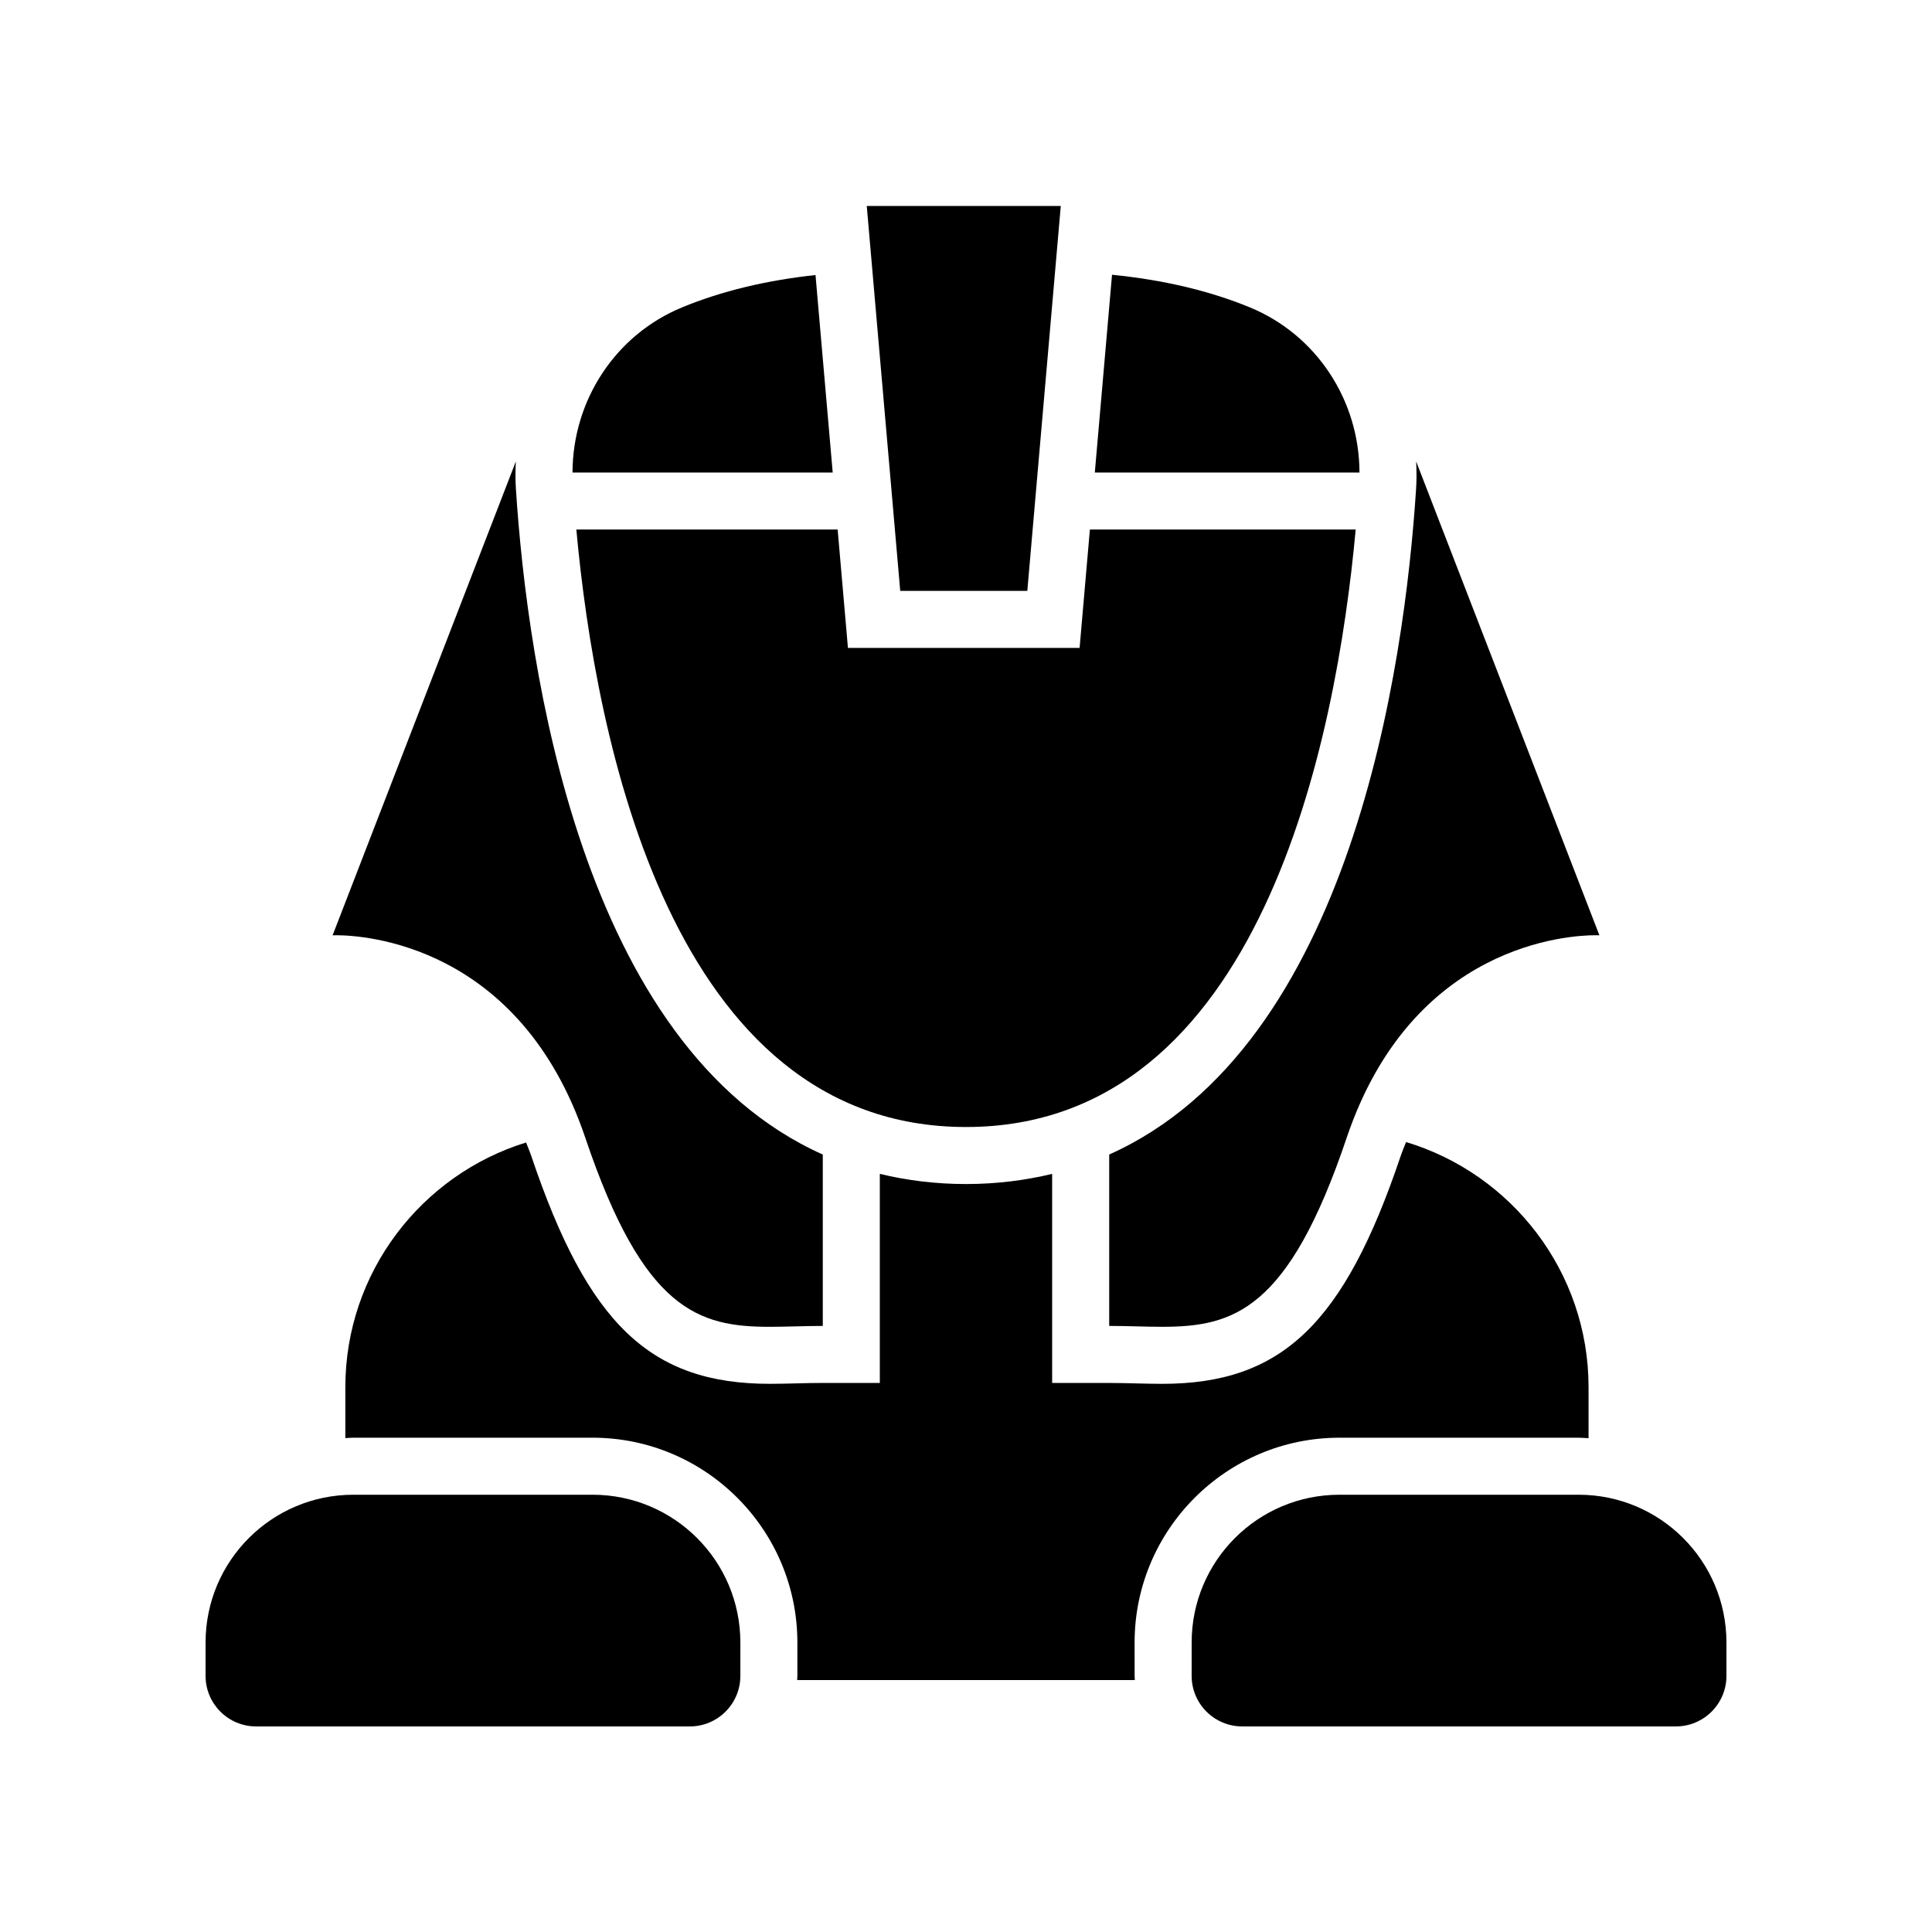
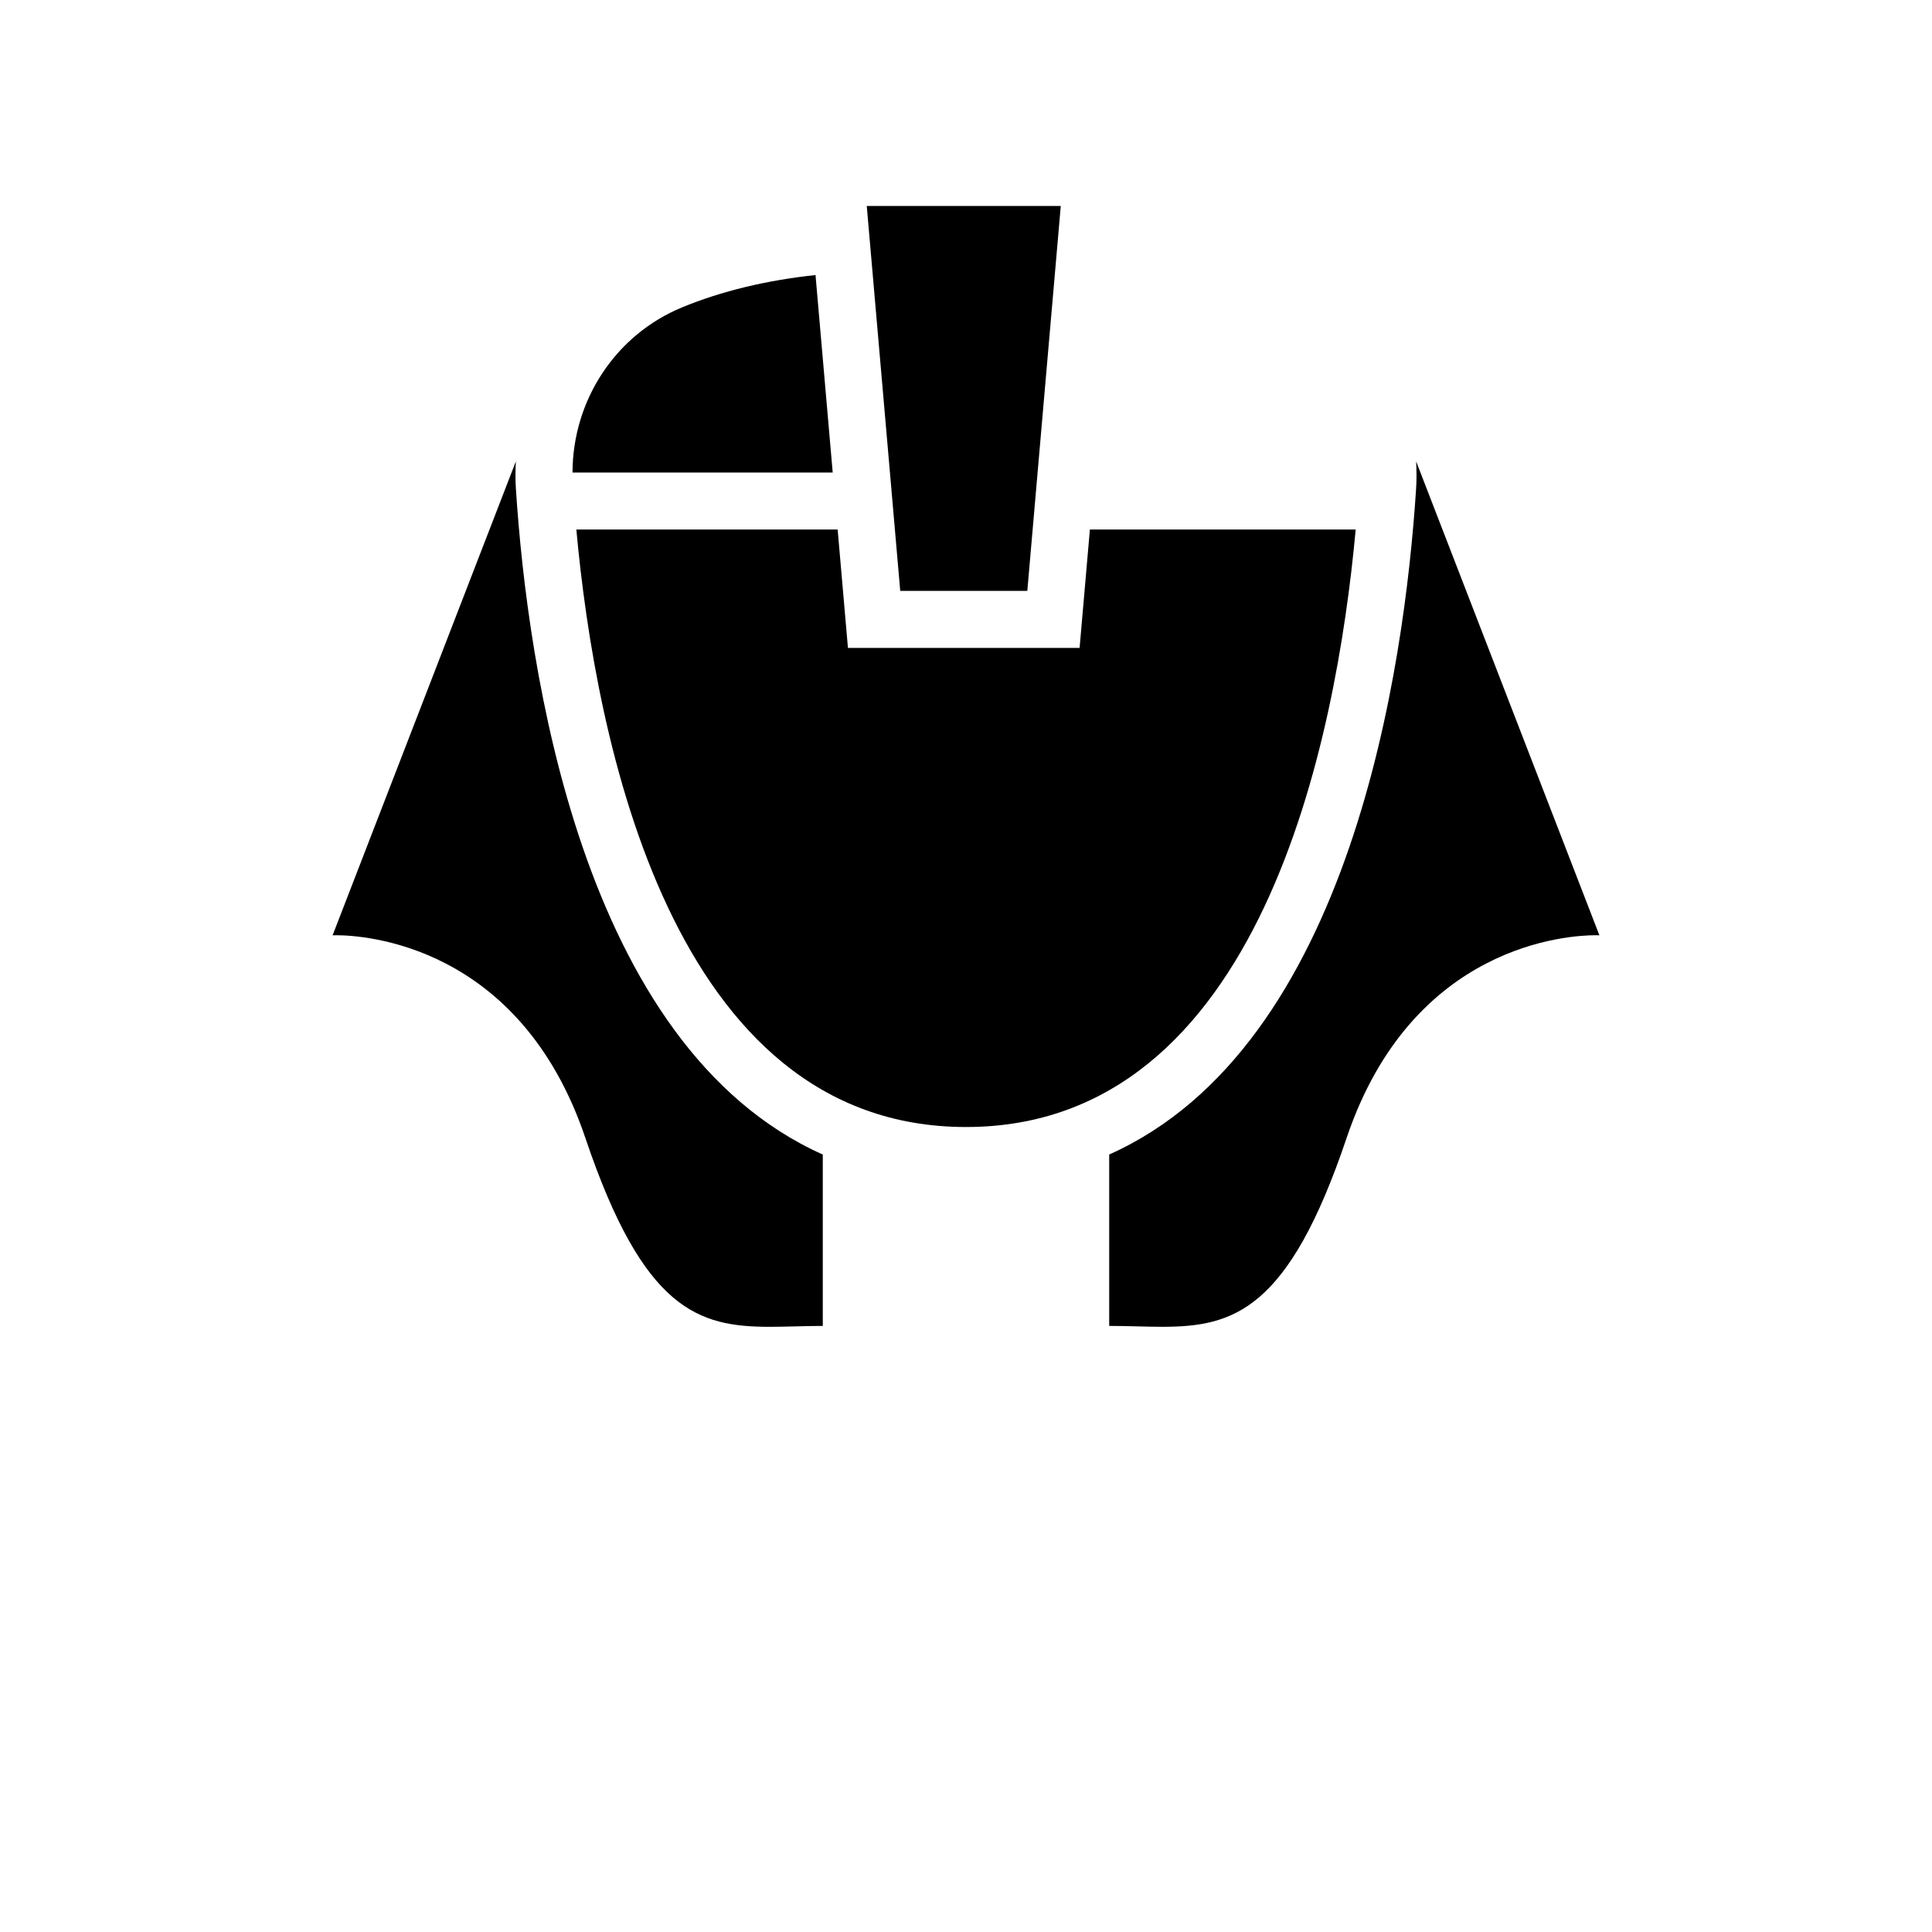
<svg xmlns="http://www.w3.org/2000/svg" fill="#000000" width="800px" height="800px" version="1.1" viewBox="144 144 512 512">
  <g>
-     <path d="m444.68 579.29c0-29.93 24.352-54.281 54.281-54.281h63.387c0.891 0 1.758 0.09 2.637 0.133v-13.496c0-30.645-20.422-56.586-48.363-64.992-0.484 1.254-1 2.438-1.453 3.773-15.016 44.523-31.555 60.305-63.211 60.305-2.266 0-4.59-0.059-6.981-0.117-2.273-0.059-4.617-0.117-7.035-0.117h-15.113v-55.406c-7.098 1.703-14.664 2.691-22.832 2.691s-15.738-0.984-22.836-2.695v55.406h-15.113c-2.418 0-4.762 0.059-7.035 0.117-2.391 0.059-4.715 0.117-6.981 0.117-31.656 0-48.199-15.781-63.211-60.305-0.438-1.293-0.938-2.434-1.406-3.652-27.703 8.555-47.895 34.395-47.895 64.871v13.469c0.711-0.027 1.406-0.105 2.121-0.105h63.387c29.934 0 54.285 24.352 54.285 54.285v8.832c0 0.375-0.043 0.742-0.055 1.113h89.484c-0.016-0.371-0.055-0.738-0.055-1.113z" />
    <path d="m299.14 445.6c15.41 45.699 29.961 50.02 48.891 50.02 4.41 0 9.062-0.234 14.016-0.234v-45.422c-64.137-28.664-78.281-129.25-81.332-176.49-0.156-2.418-0.129-4.809-0.012-7.184l-48.562 125.58s0.348-0.02 0.996-0.02c6.961 0 48.617 2.195 66.004 53.754z" />
    <path d="m437.95 449.96v45.422c4.953 0 9.605 0.234 14.016 0.234 18.93 0 33.48-4.32 48.891-50.02 17.387-51.559 59.043-53.75 66.004-53.75 0.648 0 0.996 0.02 0.996 0.02l-48.562-125.58c0.113 2.375 0.145 4.766-0.012 7.184-3.051 47.238-17.195 147.82-81.332 176.49z" />
-     <path d="m475.21 225.45c-10.758-4.426-23.023-7.289-36.512-8.637l-4.559 52.41h70.137c-0.047-19.184-11.41-36.508-29.066-43.773z" />
    <path d="m360.12 216.89c-13.039 1.395-24.883 4.254-35.332 8.555-17.656 7.266-29.02 24.594-29.066 43.777h68.953z" />
    <path d="m400 442.67c78.18 0 98.176-102.74 103.27-158.34h-70.438l-2.727 31.371-61.391 0.004-2.727-31.371-69.25-0.004c5.09 55.598 25.086 158.34 103.27 158.34z" />
    <path d="m416.25 300.59 8.867-102.01h-51.418l8.871 102.01z" />
-     <path d="m301.03 540.12h-63.383c-21.633 0-39.168 17.539-39.168 39.172v8.832c0 7.398 5.996 13.398 13.398 13.398h114.93c7.398 0 13.398-6 13.398-13.398v-8.832c0-21.633-17.539-39.172-39.172-39.172z" />
-     <path d="m562.35 540.12h-63.383c-21.633 0-39.168 17.535-39.168 39.168v8.832c0 7.398 6 13.398 13.398 13.398h114.93c7.398 0.004 13.398-5.996 13.398-13.398v-8.832c0-21.629-17.539-39.168-39.172-39.168z" />
  </g>
</svg>